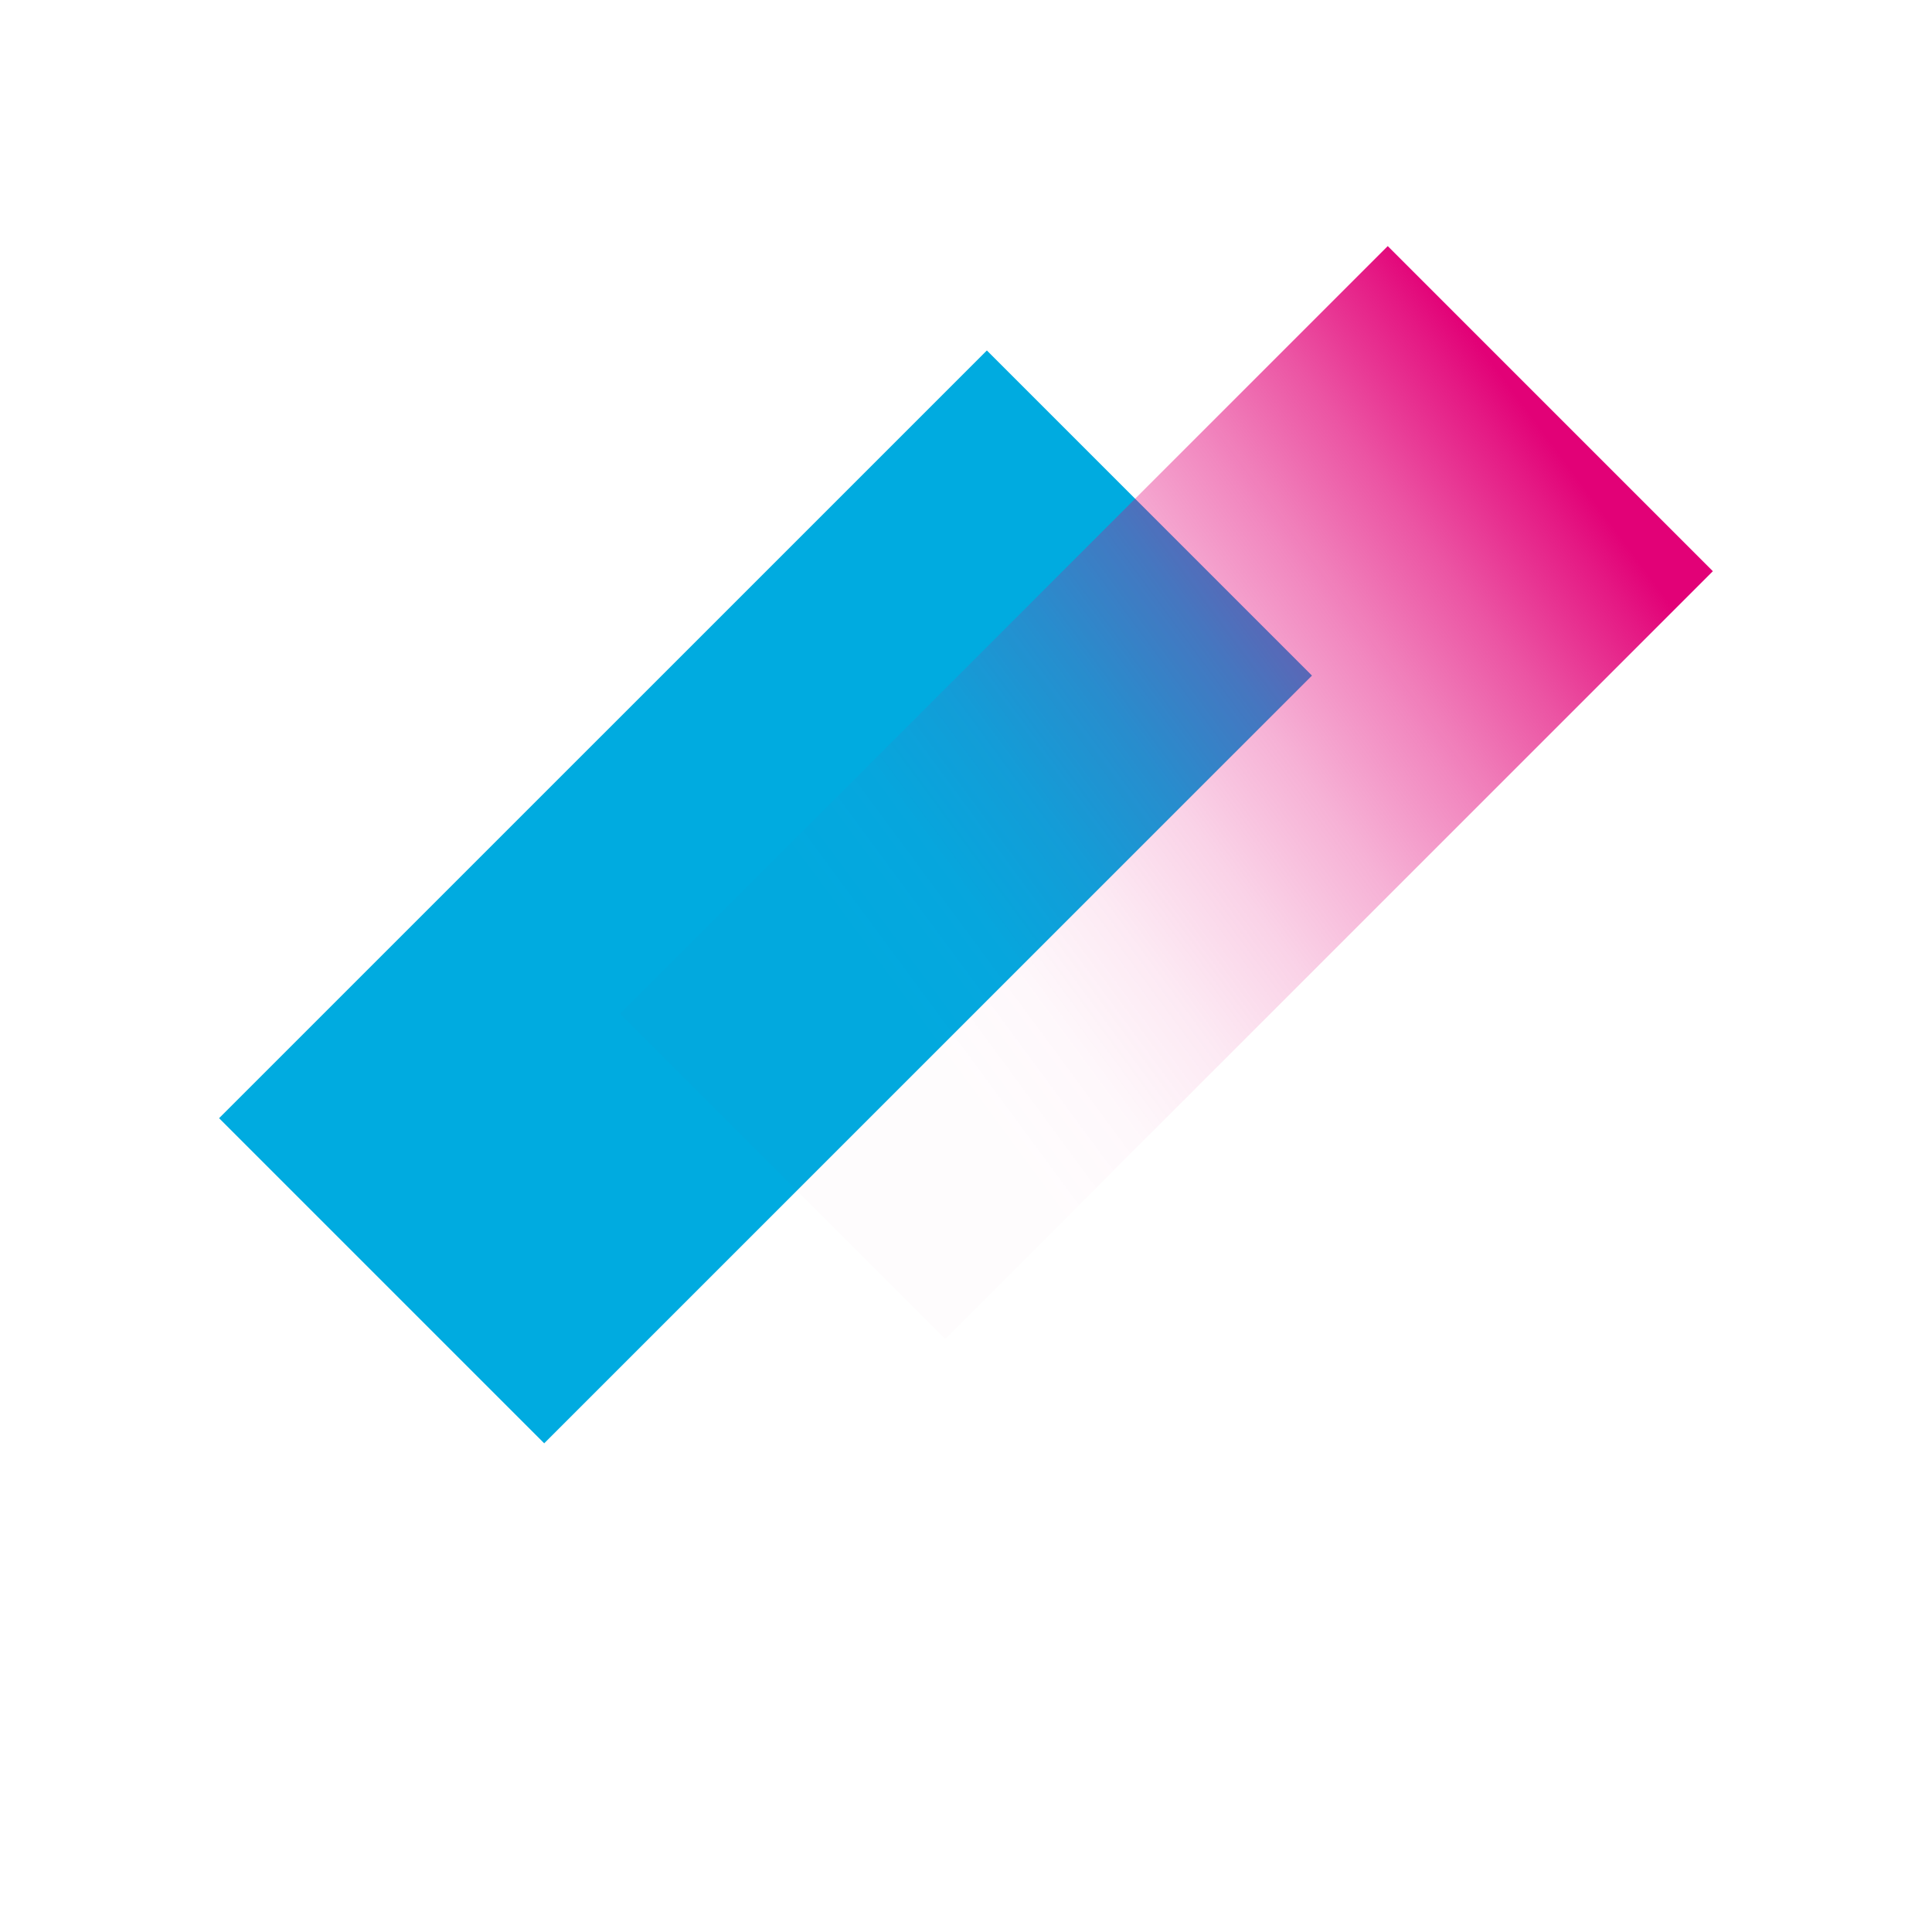
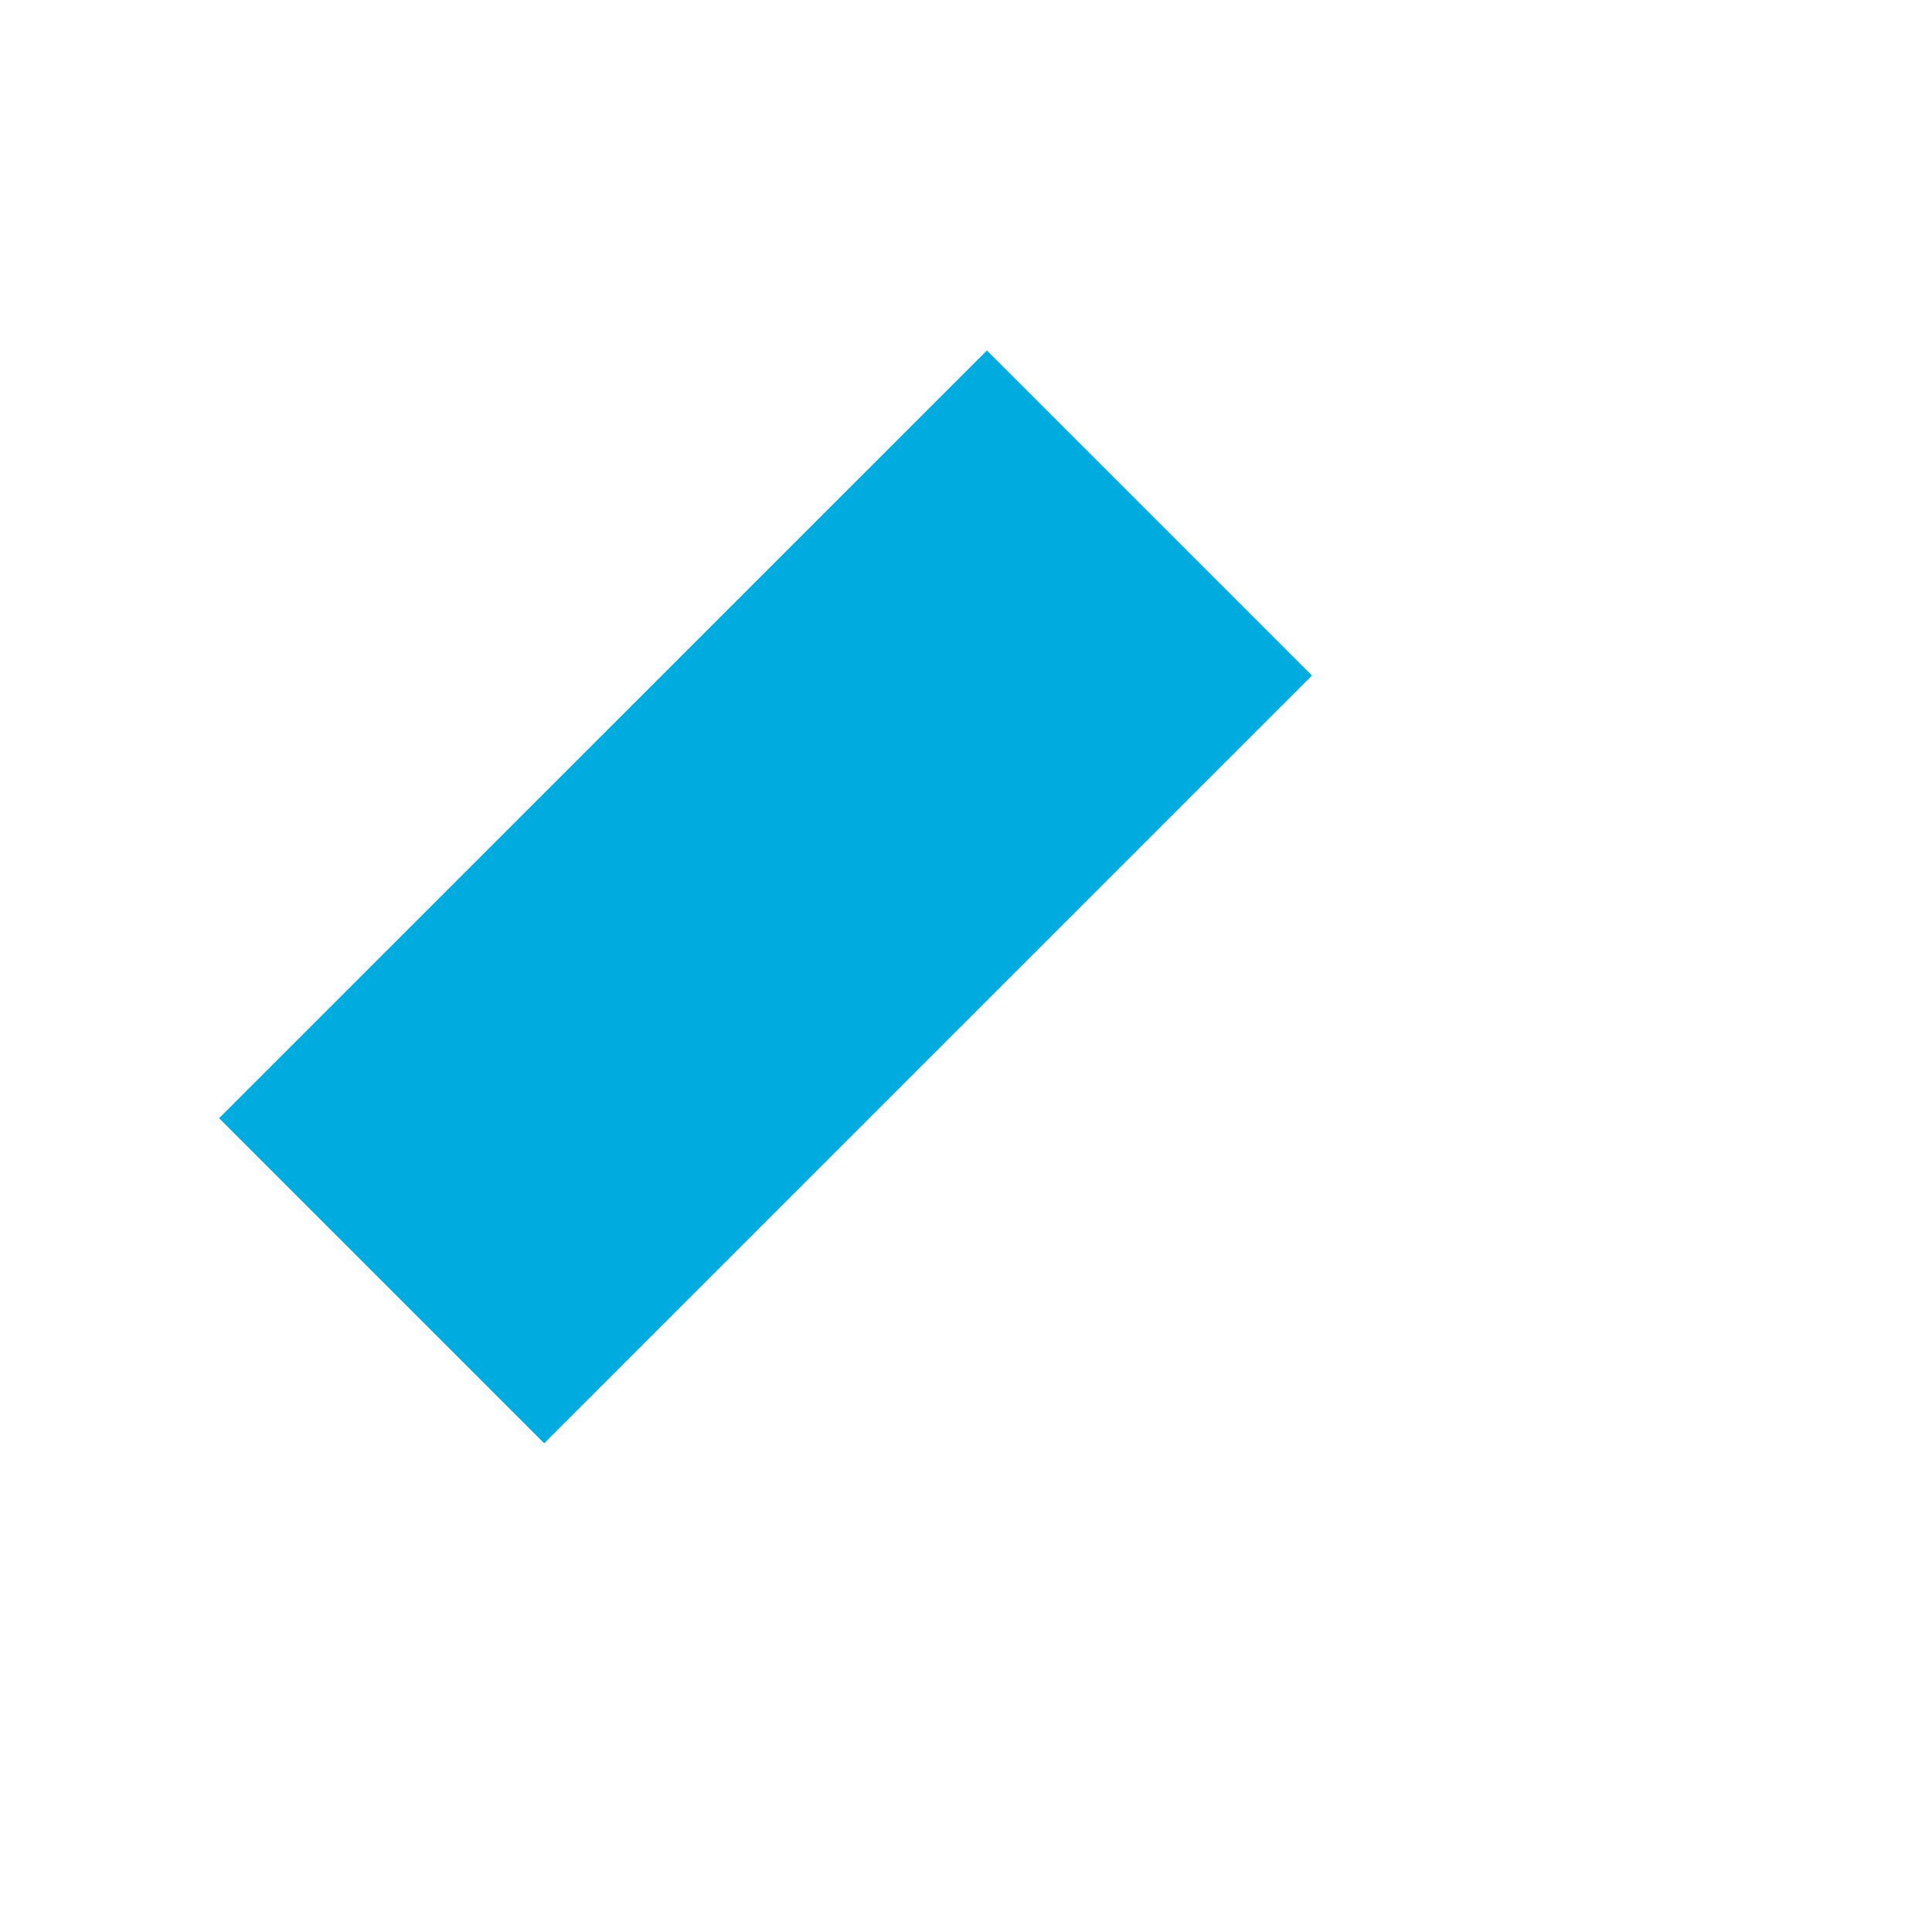
<svg xmlns="http://www.w3.org/2000/svg" width="40" height="40" viewBox="0 0 40 40" fill="none">
  <path style="mix-blend-mode:multiply" d="M20.432 7.256L4.536 23.151L11.267 29.882L27.163 13.987L20.432 7.256Z" fill="url(#paint0_linear_4459_23261)" />
-   <path style="mix-blend-mode:multiply" d="M28.732 5.095L12.837 20.99L19.568 27.721L35.463 11.826L28.732 5.095Z" fill="url(#paint1_linear_4459_23261)" />
  <defs>
    <linearGradient id="paint0_linear_4459_23261" x1="-51.374" y1="18.203" x2="-59.079" y2="36.794" gradientUnits="userSpaceOnUse">
      <stop stop-color="#00ABE0" />
      <stop offset="0.021" stop-color="#00ABE0" stop-opacity="0.961" />
      <stop offset="0.169" stop-color="#00ABE0" stop-opacity="0.709" />
      <stop offset="0.318" stop-color="#00ABE0" stop-opacity="0.492" />
      <stop offset="0.464" stop-color="#00ABE0" stop-opacity="0.315" />
      <stop offset="0.607" stop-color="#00ABE0" stop-opacity="0.177" />
      <stop offset="0.746" stop-color="#00ABE0" stop-opacity="0.079" />
      <stop offset="0.879" stop-color="#00ABE0" stop-opacity="0.02" />
      <stop offset="1" stop-color="#00ABE0" stop-opacity="0" />
    </linearGradient>
    <linearGradient id="paint1_linear_4459_23261" x1="31.487" y1="8.302" x2="17.226" y2="18.815" gradientUnits="userSpaceOnUse">
      <stop stop-color="#E20177" />
      <stop offset="0.048" stop-color="#E20177" stop-opacity="0.909" />
      <stop offset="0.186" stop-color="#E20177" stop-opacity="0.673" />
      <stop offset="0.326" stop-color="#E20177" stop-opacity="0.47" />
      <stop offset="0.464" stop-color="#E20177" stop-opacity="0.304" />
      <stop offset="0.602" stop-color="#E20177" stop-opacity="0.175" />
      <stop offset="0.738" stop-color="#E20177" stop-opacity="0.084" />
      <stop offset="0.871" stop-color="#E20177" stop-opacity="0.028" />
      <stop offset="1" stop-color="#E20177" stop-opacity="0.01" />
    </linearGradient>
  </defs>
</svg>